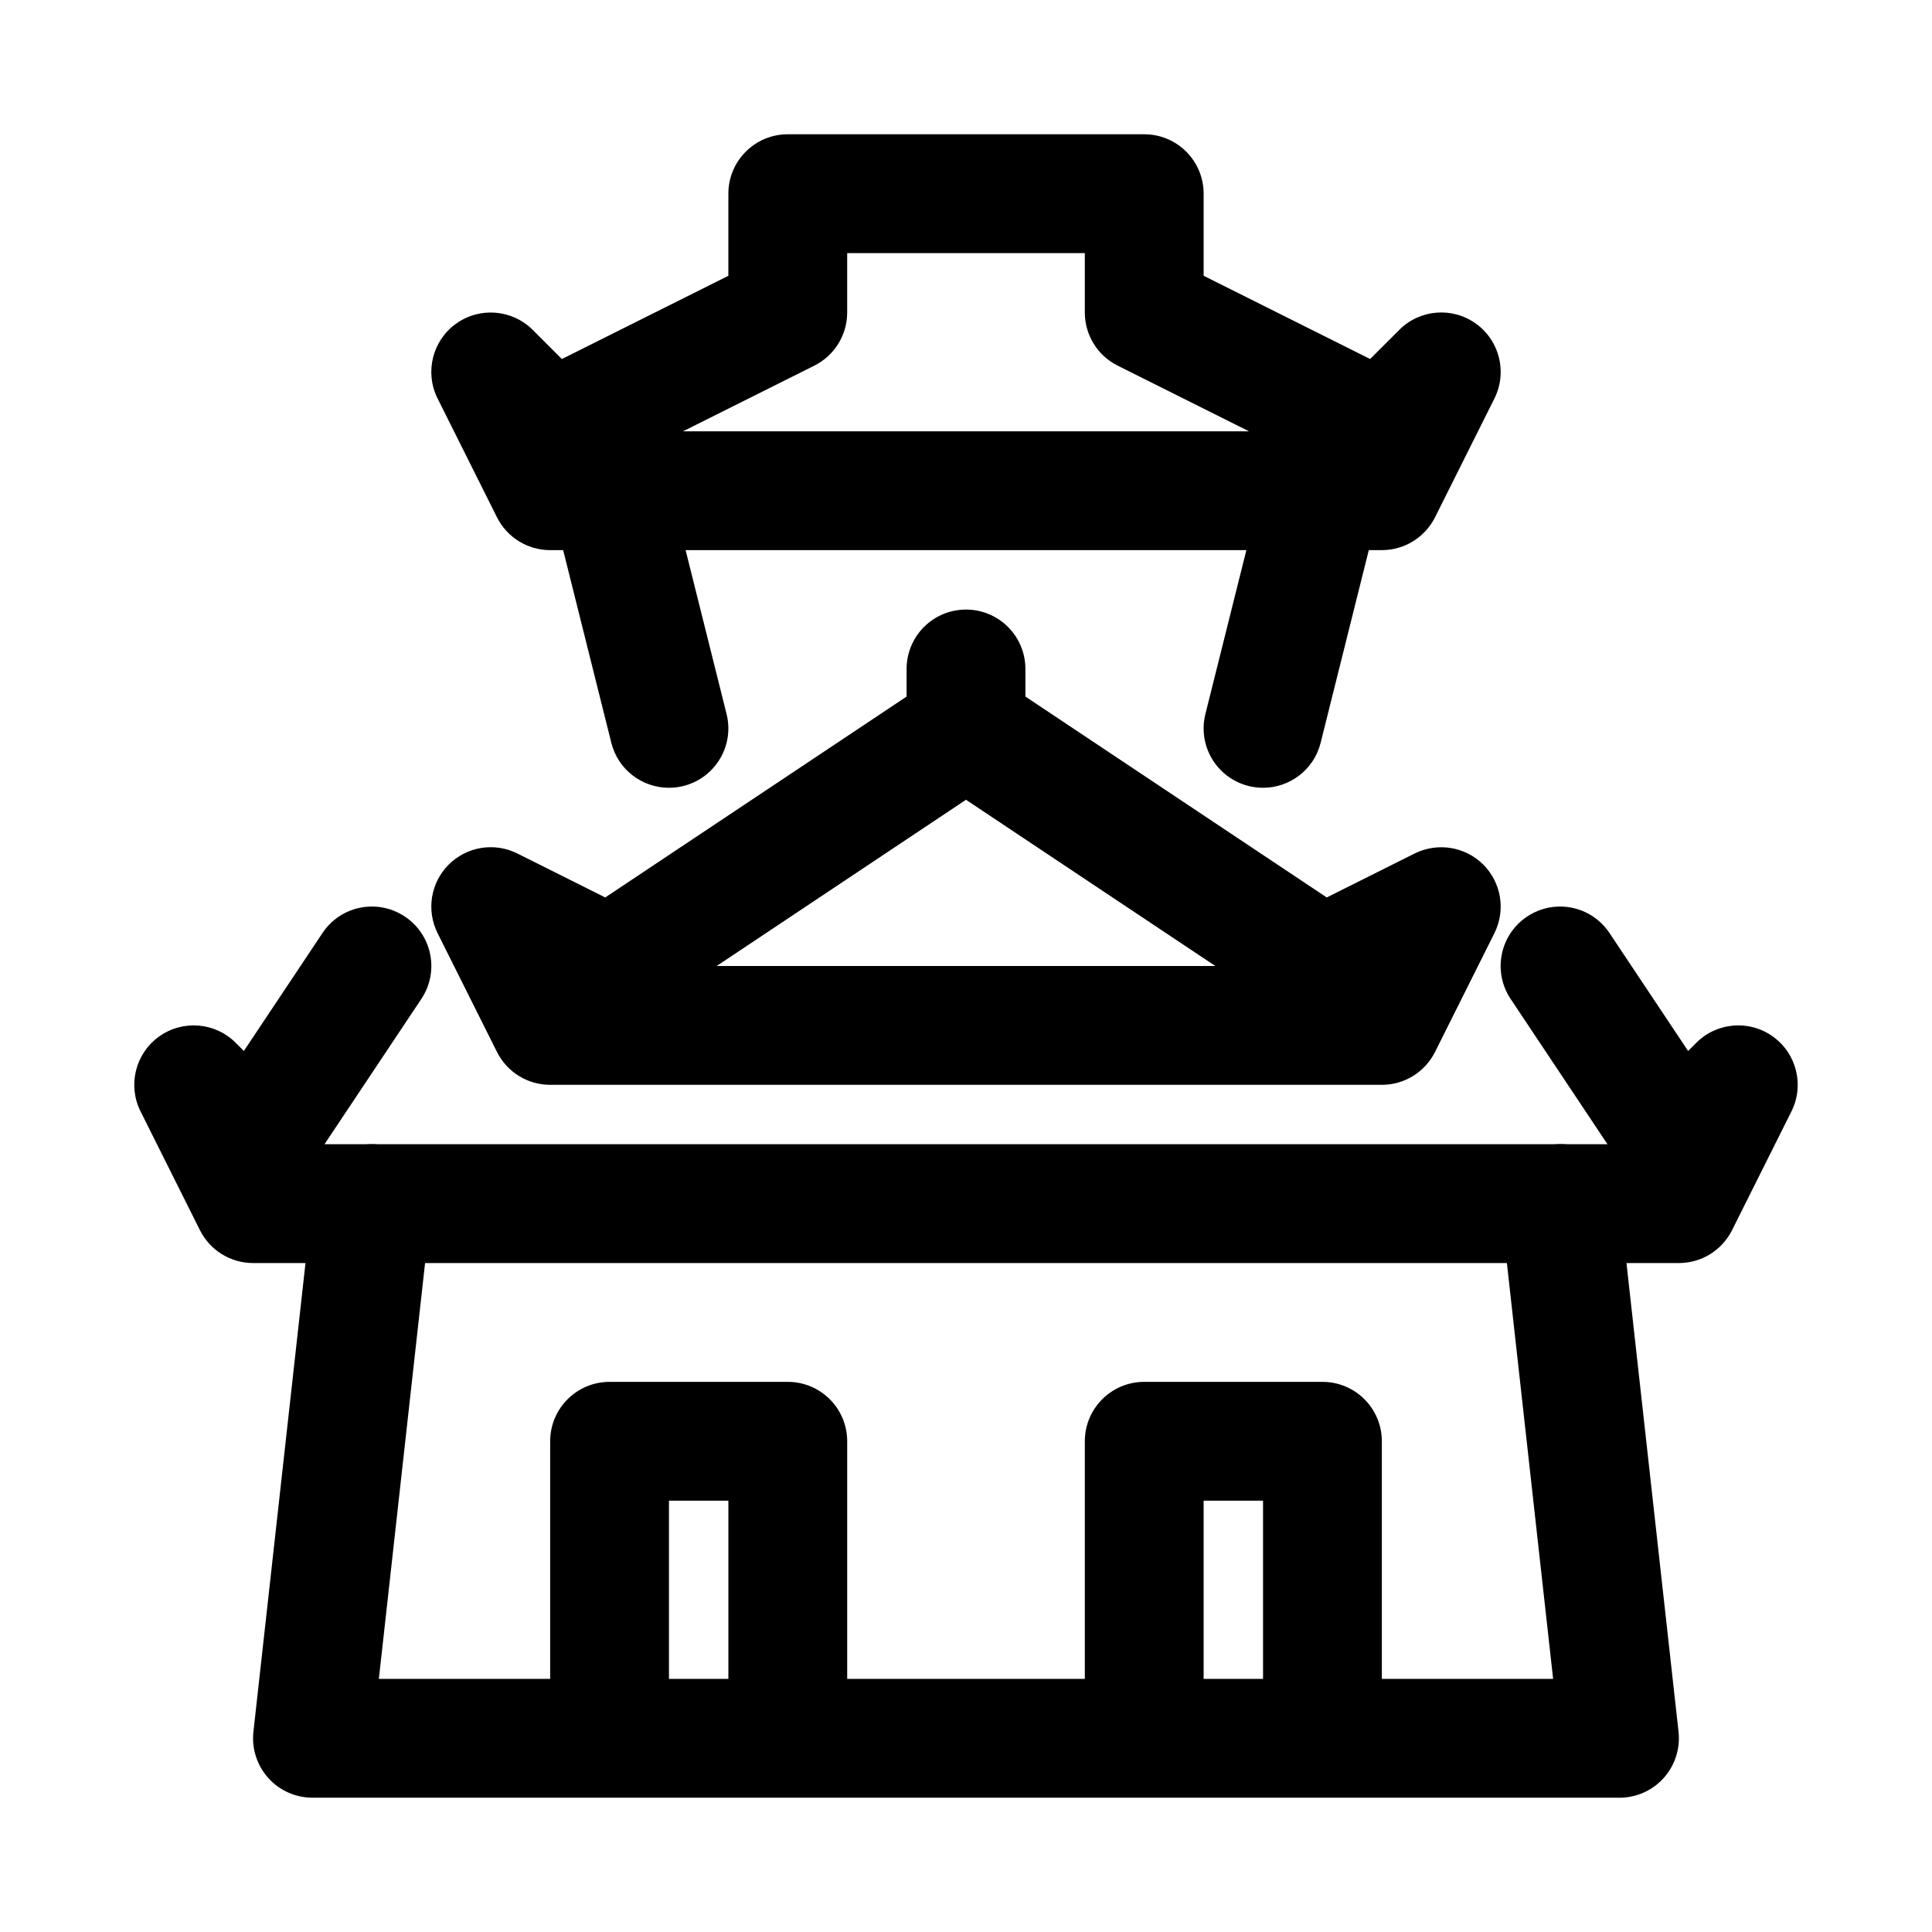
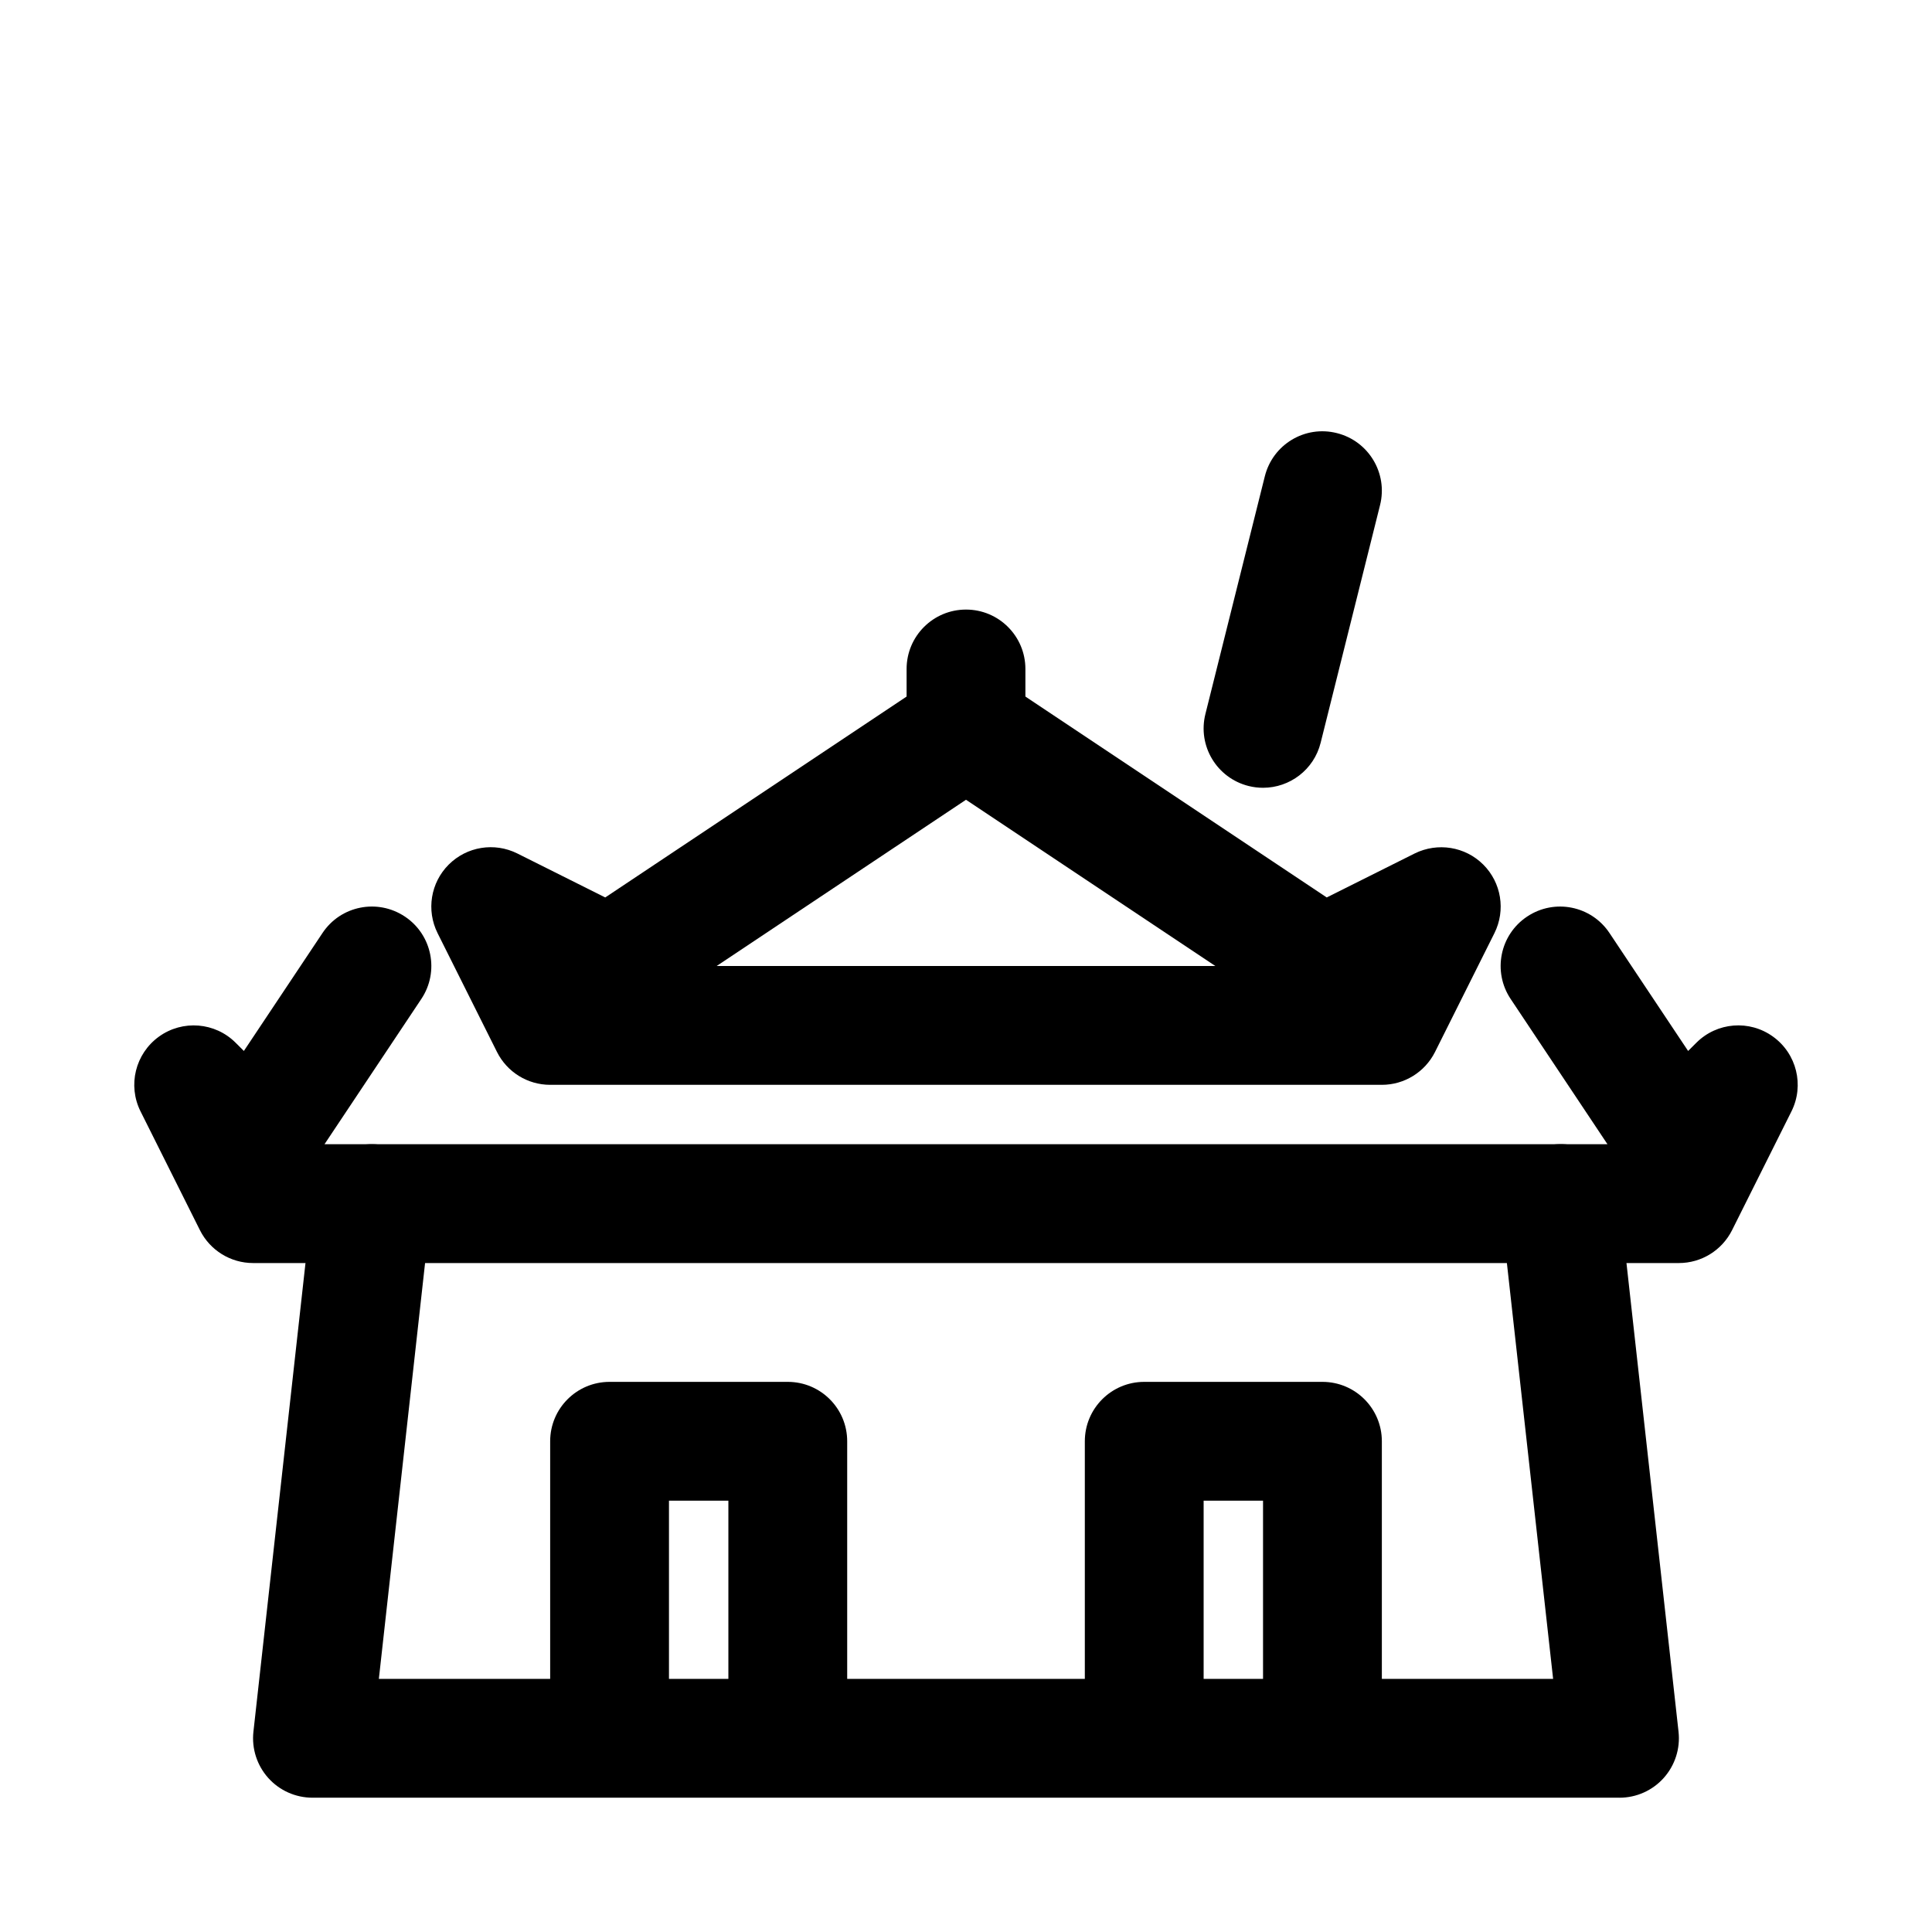
<svg xmlns="http://www.w3.org/2000/svg" fill="#000000" width="800px" height="800px" version="1.1" viewBox="144 144 512 512">
  <g>
-     <path d="m510.21 289.79h-220.42c-5.965 0-11.406-3.367-14.082-8.699l-15.742-31.488c-3.461-6.914-1.387-15.301 4.871-19.812 6.273-4.512 14.898-3.812 20.34 1.637l7.719 7.719 44.129-22.062v-21.758c0-8.695 7.043-15.742 15.742-15.742h94.465c8.703 0 15.742 7.051 15.742 15.742v21.754l44.125 22.062 7.723-7.715c5.441-5.465 14.07-6.172 20.34-1.637 6.258 4.512 8.332 12.898 4.875 19.812l-15.742 31.488c-2.68 5.332-8.121 8.699-14.086 8.699zm-185.21-31.488h150l-34.809-17.406c-5.336-2.664-8.703-8.113-8.703-14.082v-15.742h-62.977v15.742c0 5.965-3.367 11.414-8.703 14.082z" />
-     <path d="m321.26 352.77c-7.055 0-13.469-4.773-15.254-11.922l-15.742-62.977c-2.121-8.441 3.016-16.988 11.457-19.098 8.41-2.121 16.973 3.019 19.082 11.453l15.742 62.977c2.121 8.441-3.012 16.988-11.453 19.098-1.277 0.324-2.57 0.469-3.832 0.469z" />
    <path d="m478.73 352.77c-1.262 0-2.551-0.145-3.828-0.469-8.441-2.106-13.574-10.656-11.453-19.098l15.742-62.977c2.106-8.434 10.625-13.582 19.082-11.453 8.441 2.106 13.574 10.656 11.453 19.098l-15.742 62.977c-1.785 7.148-8.199 11.922-15.254 11.922z" />
-     <path d="m400 352.77c-8.703 0-15.742-7.051-15.742-15.742v-15.742c0-8.695 7.043-15.742 15.742-15.742 8.703 0 15.742 7.051 15.742 15.742v15.742c0 8.691-7.043 15.742-15.742 15.742z" />
+     <path d="m400 352.77c-8.703 0-15.742-7.051-15.742-15.742v-15.742c0-8.695 7.043-15.742 15.742-15.742 8.703 0 15.742 7.051 15.742 15.742v15.742c0 8.691-7.043 15.742-15.742 15.742" />
    <path d="m510.21 431.49h-220.42c-5.965 0-11.406-3.367-14.082-8.703l-15.742-31.488c-3.031-6.066-1.848-13.383 2.949-18.172 4.812-4.805 12.113-5.965 18.172-2.953l23.309 11.66 86.871-57.91c5.289-3.519 12.176-3.519 17.465 0l86.871 57.91 23.309-11.66c6.074-2.988 13.375-1.836 18.172 2.953s5.981 12.105 2.953 18.172l-15.742 31.488c-2.68 5.332-8.121 8.703-14.086 8.703zm-176.29-31.488h132.16l-66.082-44.059z" />
    <path d="m588.93 478.72h-377.86c-5.965 0-11.406-3.367-14.082-8.703l-15.742-31.488c-3.457-6.91-1.383-15.297 4.875-19.812 6.258-4.519 14.898-3.828 20.34 1.637l2.168 2.16 20.832-31.25c4.812-7.242 14.559-9.203 21.832-4.367 7.242 4.82 9.195 14.598 4.367 21.832l-25.664 38.504h340l-25.66-38.5c-4.828-7.234-2.875-17.012 4.367-21.832 7.258-4.836 17.02-2.875 21.832 4.367l20.832 31.25 2.168-2.16c5.457-5.473 14.07-6.172 20.34-1.637 6.258 4.512 8.332 12.898 4.875 19.812l-15.742 31.488c-2.676 5.332-8.121 8.699-14.086 8.699z" />
    <path d="m573.18 620.41h-346.37c-4.473 0-8.75-1.906-11.73-5.242s-4.414-7.785-3.922-12.238l15.742-141.7c0.953-8.641 8.98-14.891 17.391-13.906 8.641 0.953 14.867 8.742 13.914 17.383l-13.805 124.21h311.19l-13.809-124.21c-0.953-8.641 5.273-16.43 13.914-17.383 8.777-1.055 16.434 5.266 17.391 13.906l15.742 141.7c0.492 4.449-0.938 8.902-3.922 12.238-2.977 3.34-7.254 5.246-11.727 5.246z" />
    <path d="m494.46 604.67c-8.703 0-15.742-7.051-15.742-15.742v-47.23h-15.742v47.23c0 8.695-7.043 15.742-15.742 15.742-8.703 0-15.742-7.051-15.742-15.742v-62.977c0-8.695 7.043-15.742 15.742-15.742h47.23c8.703 0 15.742 7.051 15.742 15.742v62.977c0 8.691-7.043 15.742-15.746 15.742z" />
    <path d="m352.77 604.67c-8.703 0-15.742-7.051-15.742-15.742v-47.23h-15.742v47.23c0 8.695-7.043 15.742-15.742 15.742-8.703 0-15.742-7.051-15.742-15.742v-62.977c0-8.695 7.043-15.742 15.742-15.742h47.23c8.703 0 15.742 7.051 15.742 15.742v62.977c0 8.691-7.043 15.742-15.746 15.742z" />
  </g>
</svg>